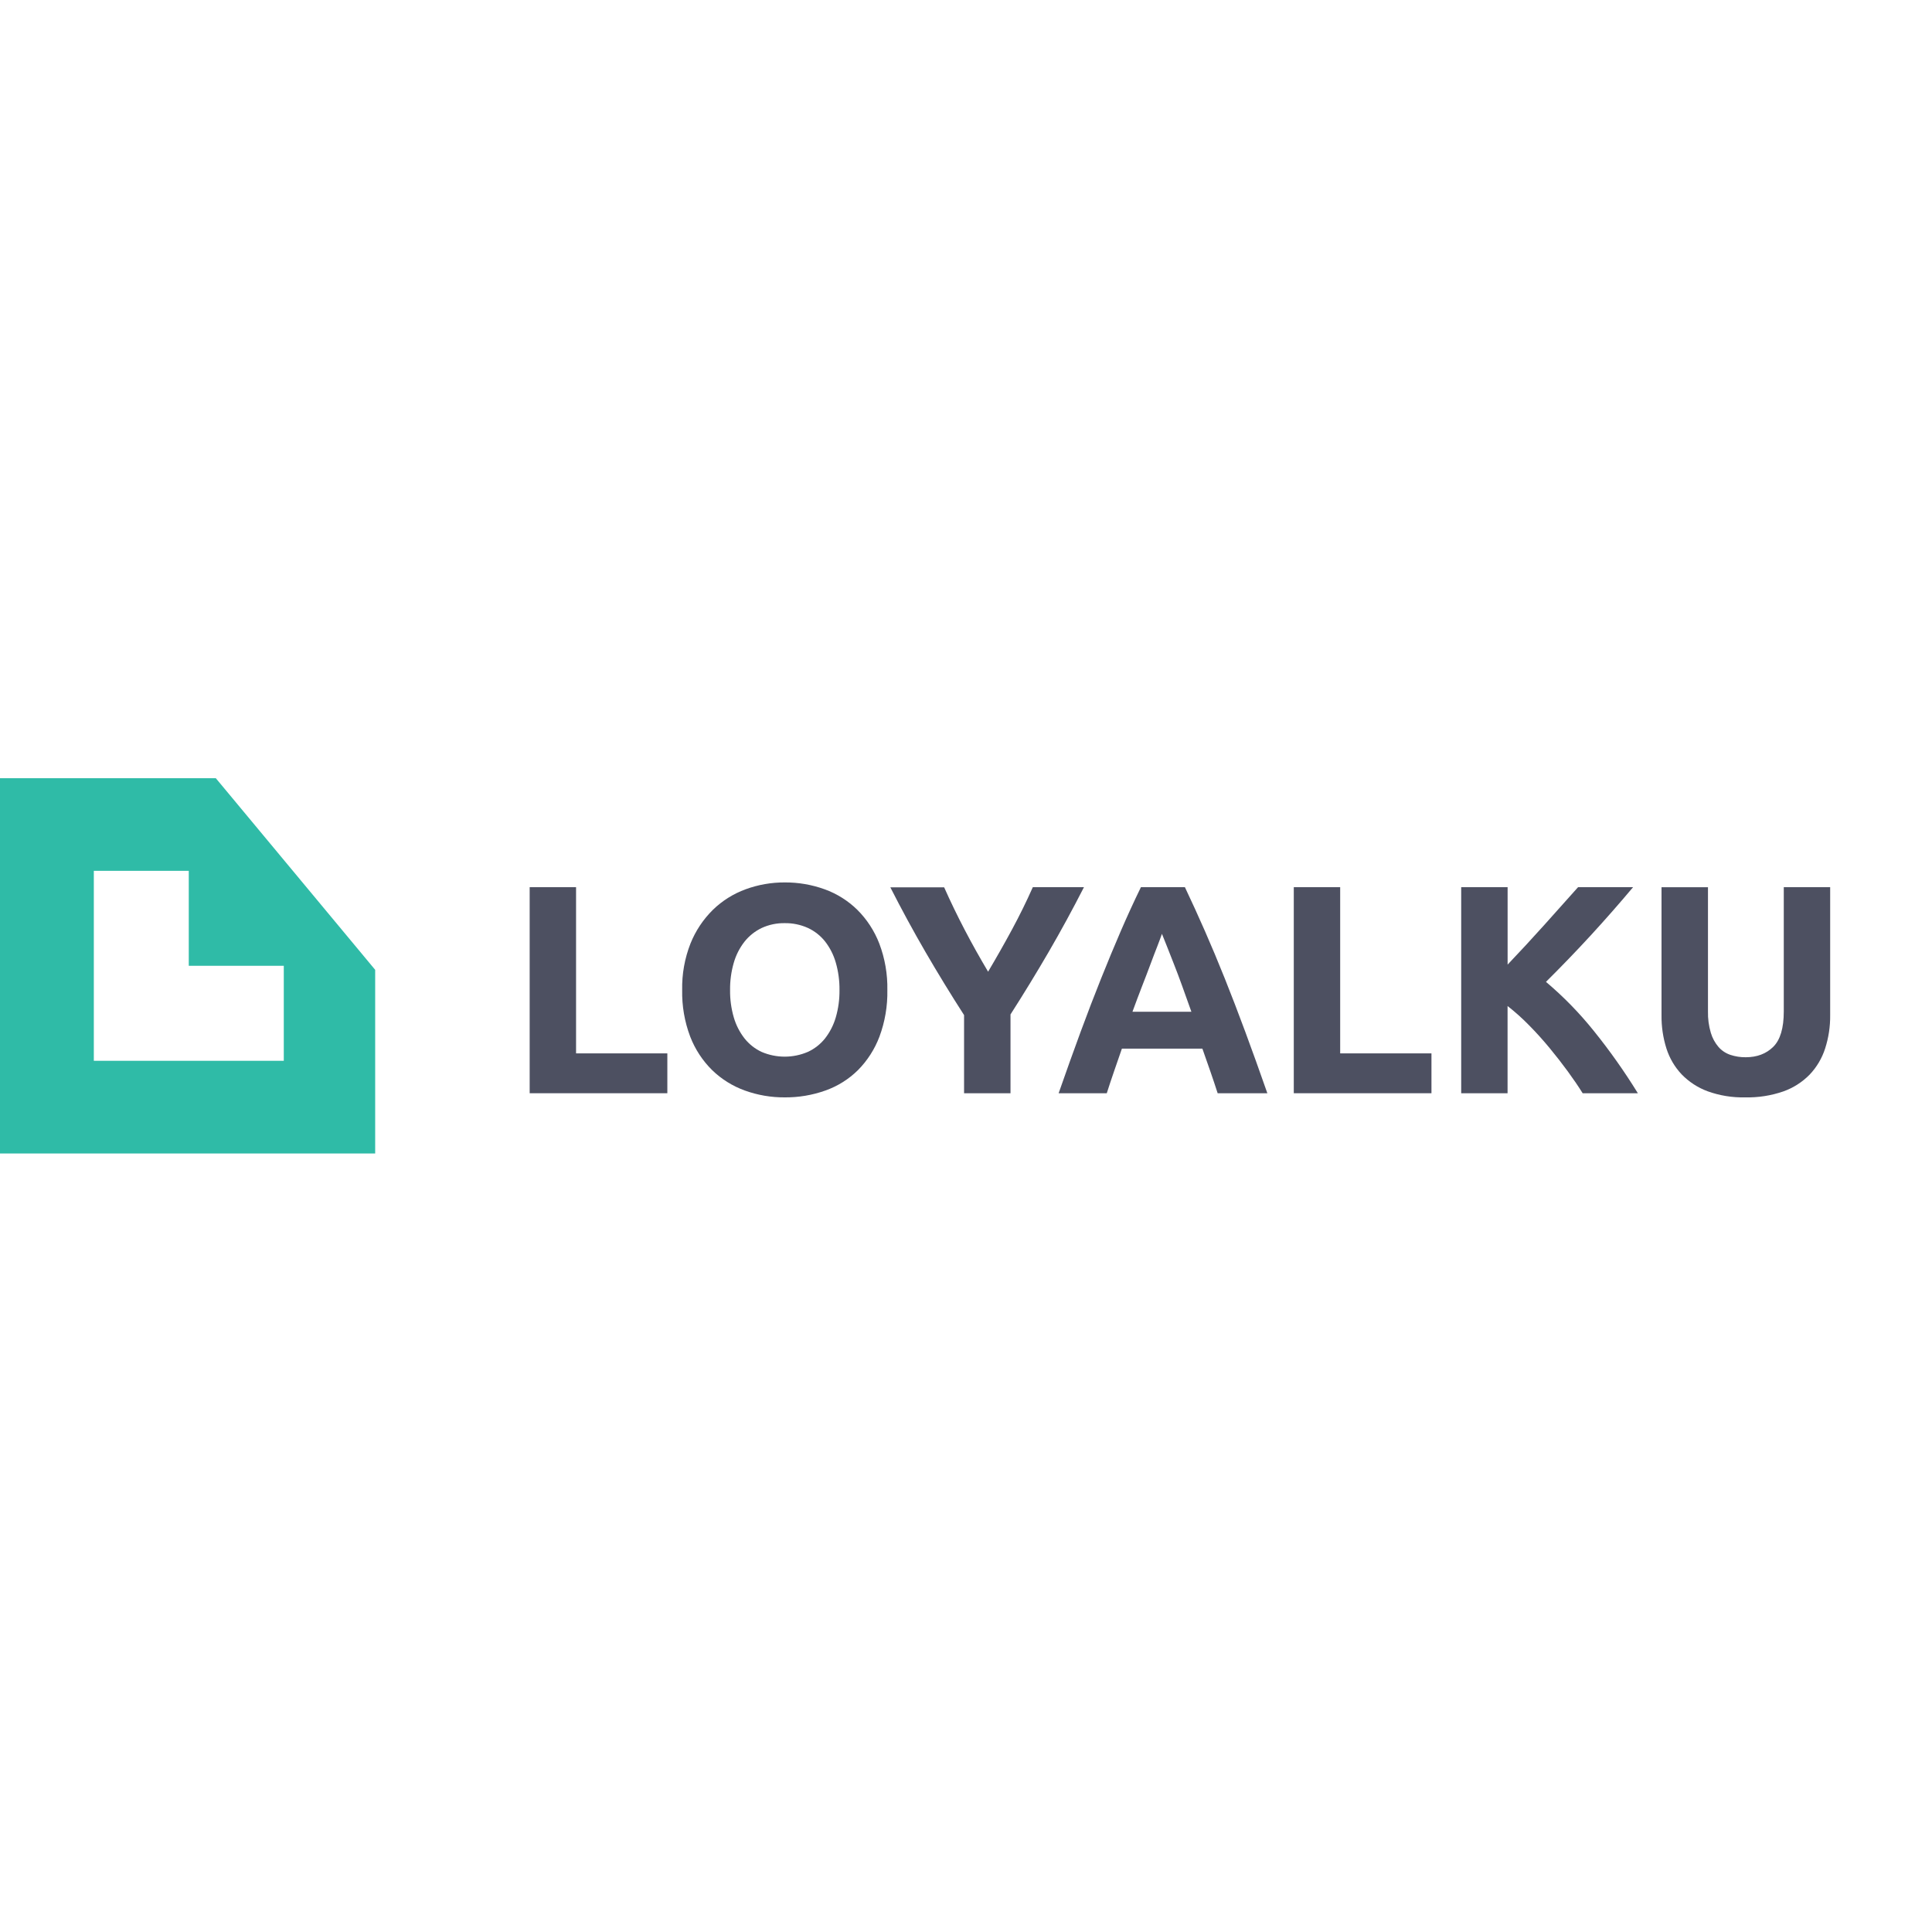
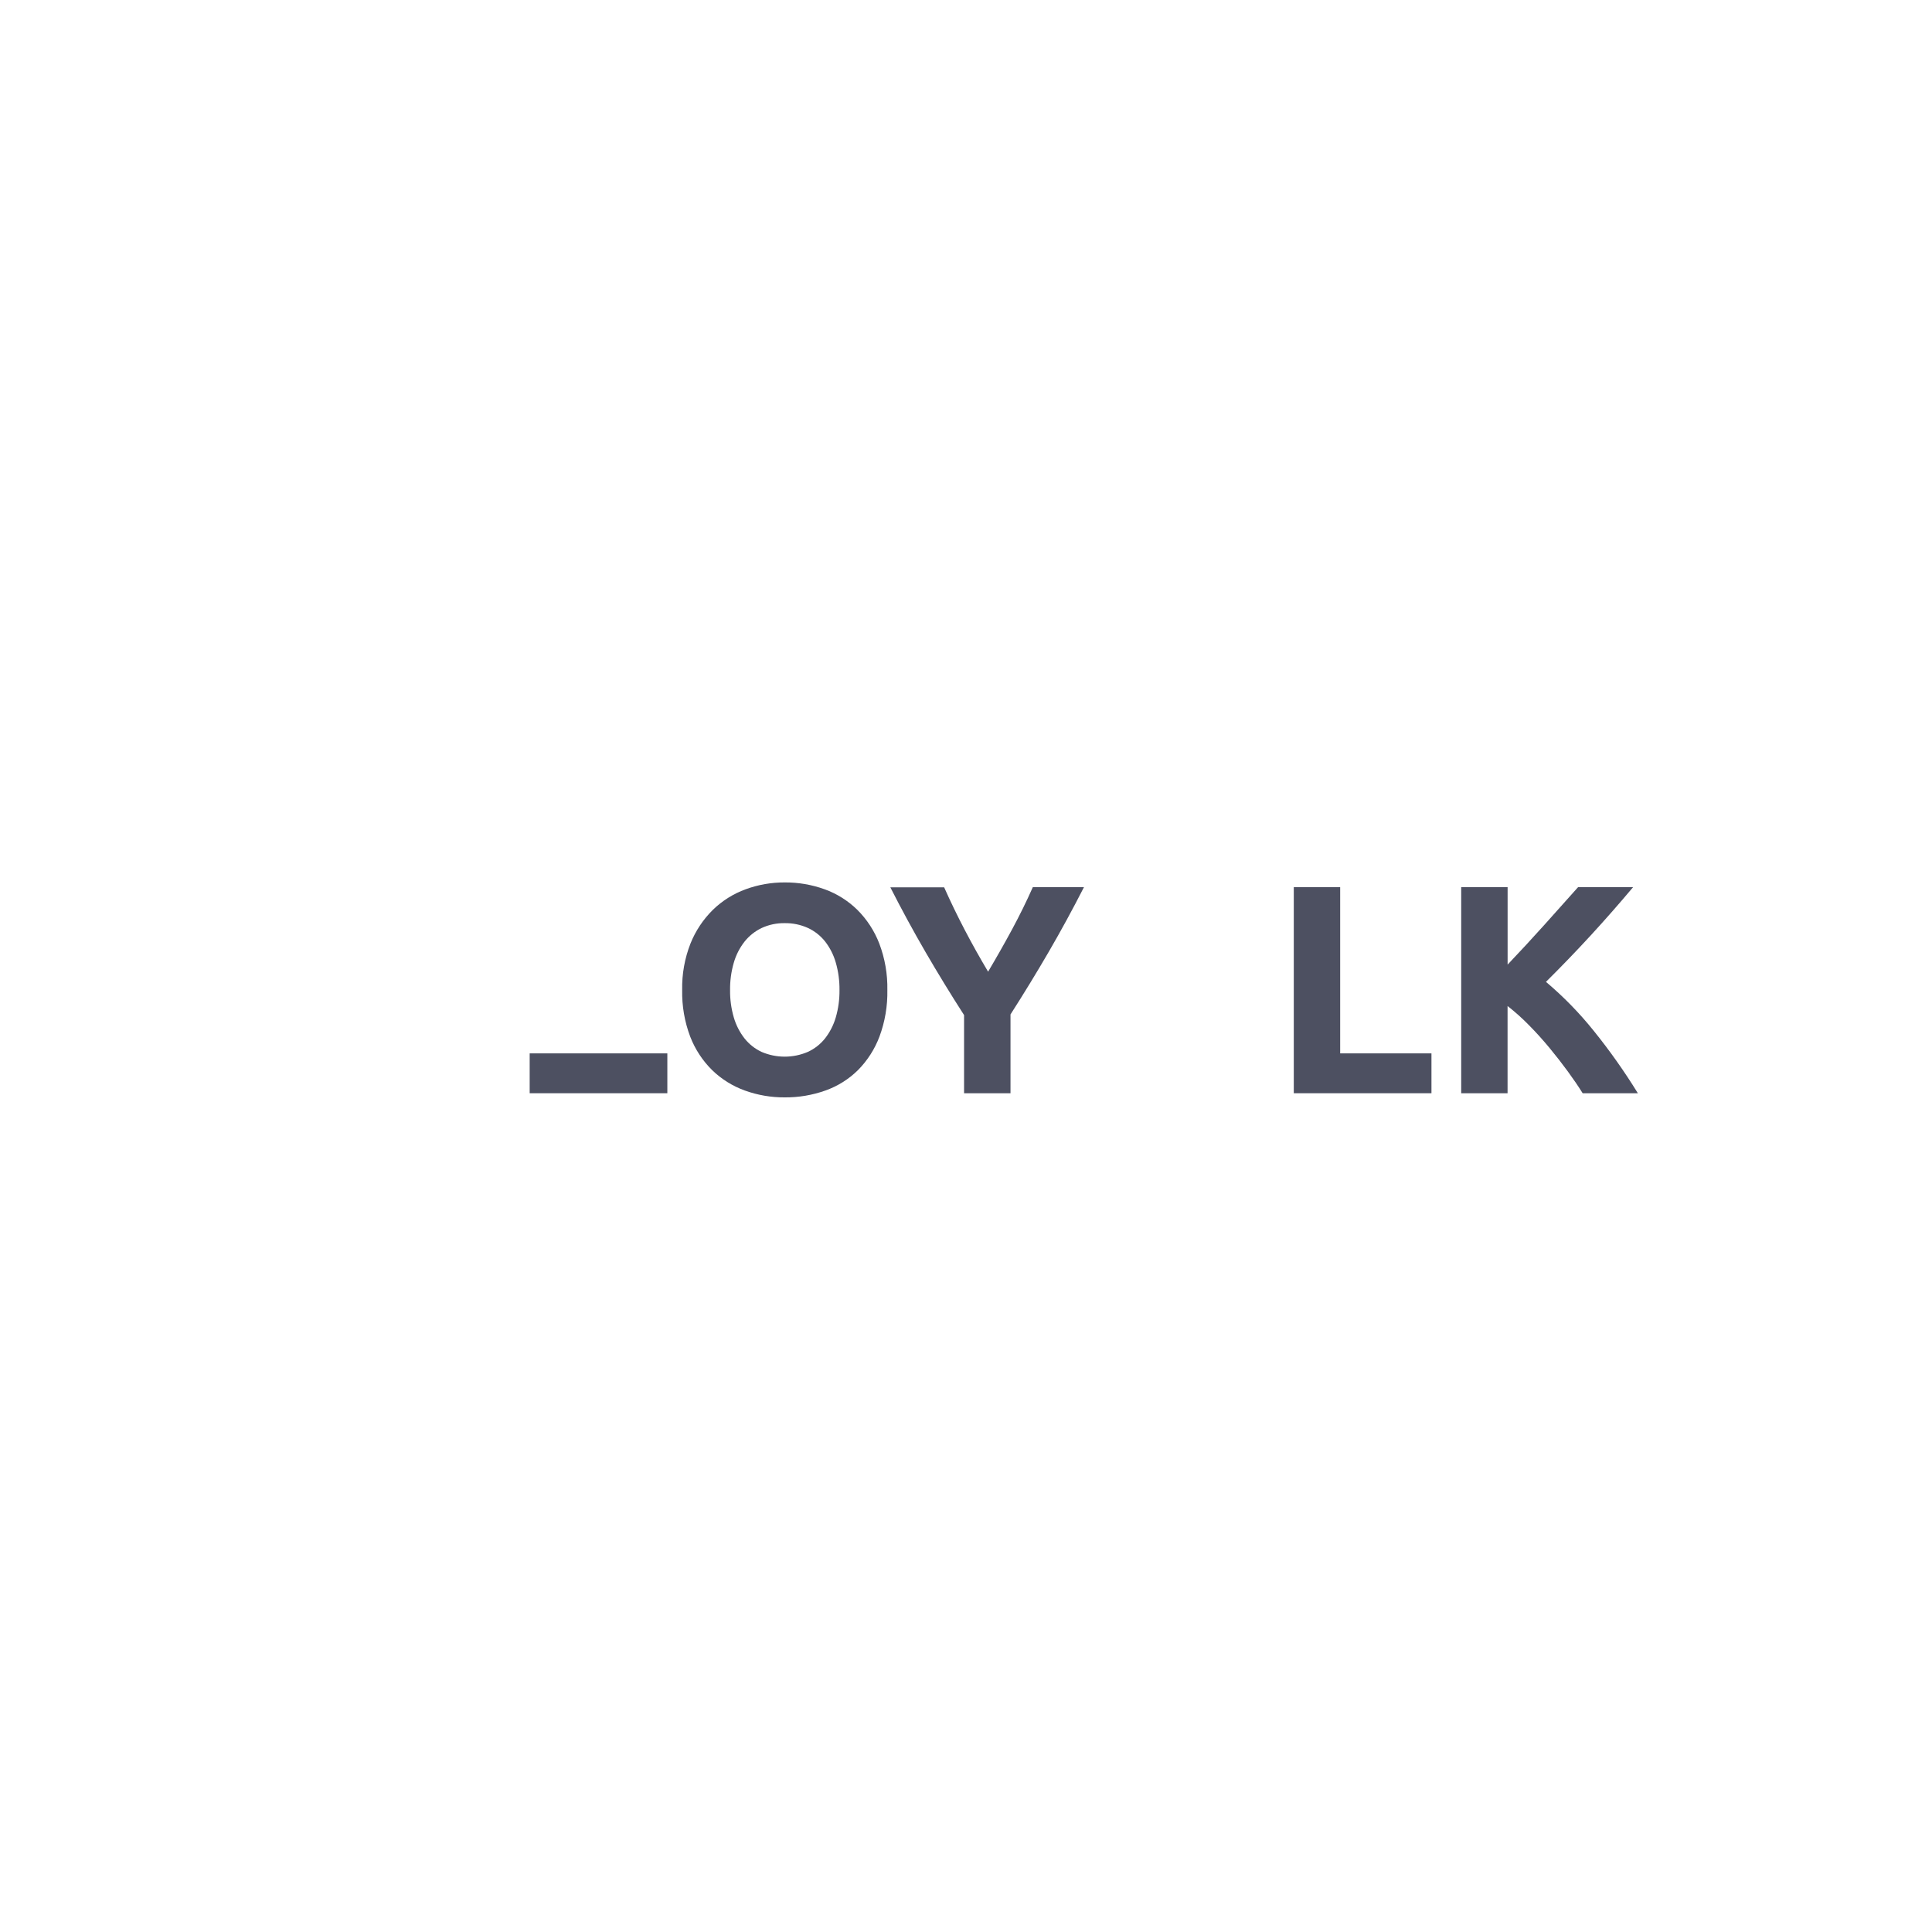
<svg xmlns="http://www.w3.org/2000/svg" class="NuxtLogo" width="200px" height="200px" viewBox="0 0 890 173" fill="none">
-   <path d="M99.43 0H0V172.87H172.83V88.26L99.43 0ZM130.73 130.16H43.22V42.66H86.96V86.4H130.73V130.16Z" fill="#2FBBA7" />
-   <path d="M307.42 126.751V145.111H244V50.191H265.37V126.751H307.42Z" fill="#4D5061" />
+   <path d="M307.42 126.751V145.111H244V50.191V126.751H307.42Z" fill="#4D5061" />
  <path d="M408.77 97.581C408.913 104.889 407.681 112.158 405.14 119.011C402.957 124.813 399.573 130.088 395.21 134.491C390.958 138.68 385.837 141.882 380.21 143.871C374.205 146.007 367.873 147.073 361.5 147.021C355.242 147.06 349.027 145.994 343.14 143.871C337.511 141.85 332.377 138.652 328.08 134.491C323.638 130.111 320.181 124.833 317.94 119.011C315.358 112.167 314.106 104.894 314.25 97.581C314.1 90.252 315.402 82.965 318.08 76.141C320.42 70.305 323.94 65.014 328.42 60.601C332.724 56.423 337.863 53.203 343.5 51.151C349.265 49.041 355.361 47.974 361.5 48.001C367.754 47.962 373.967 49.028 379.85 51.151C385.494 53.182 390.634 56.405 394.92 60.601C399.35 65.012 402.802 70.307 405.05 76.141C407.646 82.985 408.909 90.263 408.77 97.581V97.581ZM336.32 97.581C336.265 101.842 336.841 106.089 338.03 110.181C339.044 113.685 340.718 116.964 342.96 119.841C345.064 122.501 347.758 124.634 350.83 126.071C354.195 127.515 357.818 128.26 361.48 128.26C365.142 128.26 368.765 127.515 372.13 126.071C375.232 124.647 377.956 122.513 380.08 119.841C382.318 116.961 383.991 113.683 385.01 110.181C386.199 106.089 386.775 101.842 386.72 97.581C386.772 93.297 386.195 89.028 385.01 84.911C384.002 81.386 382.329 78.087 380.08 75.191C377.956 72.516 375.233 70.379 372.13 68.951C368.79 67.451 365.161 66.704 361.5 66.761C357.811 66.694 354.156 67.466 350.81 69.021C347.745 70.501 345.055 72.654 342.94 75.321C340.689 78.219 339.016 81.522 338.01 85.051C336.837 89.123 336.268 93.344 336.32 97.581Z" fill="#4D5061" />
  <path d="M455.18 89.121C459.02 82.654 462.687 76.188 466.18 69.721C469.673 63.254 472.873 56.744 475.78 50.191H499.34C494.113 60.424 488.717 70.331 483.15 79.911C477.583 89.491 471.7 99.124 465.5 108.811V145.111H444.11V109.111C437.897 99.444 431.983 89.778 426.37 80.111C420.757 70.444 415.347 60.491 410.14 50.251H434.93C437.85 56.811 440.997 63.321 444.37 69.781C447.743 76.241 451.347 82.688 455.18 89.121Z" fill="#4D5061" />
-   <path d="M560.93 145.111C559.87 141.811 558.737 138.424 557.53 134.951L553.89 124.561H516.82C515.62 128.021 514.42 131.491 513.22 134.971C512.02 138.451 510.897 141.831 509.85 145.111H487.67C491.243 134.884 494.63 125.431 497.83 116.751C501.03 108.071 504.167 99.901 507.24 92.241C510.307 84.574 513.33 77.291 516.31 70.391C519.29 63.491 522.38 56.758 525.58 50.191H545.84C548.96 56.764 552.033 63.498 555.06 70.391C558.087 77.284 561.137 84.568 564.21 92.241C567.277 99.914 570.417 108.084 573.63 116.751C576.843 125.418 580.24 134.871 583.82 145.111H560.93ZM535.26 71.691C534.78 73.071 534.09 74.951 533.17 77.321C532.25 79.691 531.17 82.431 530.03 85.541C528.89 88.651 527.55 92.081 526.1 95.821C524.65 99.561 523.18 103.481 521.68 107.581H548.83C547.37 103.461 545.963 99.528 544.61 95.781C543.257 92.034 541.963 88.604 540.73 85.491C539.497 82.378 538.42 79.638 537.5 77.271C536.58 74.904 535.833 73.044 535.26 71.691V71.691Z" fill="#4D5061" />
  <path d="M659.42 126.751V145.111H596V50.191H617.37V126.751H659.42Z" fill="#4D5061" />
  <path d="M729.07 145.111C727.15 142.024 724.883 138.691 722.27 135.111C719.657 131.531 716.843 127.918 713.83 124.271C710.823 120.624 707.67 117.131 704.37 113.791C701.274 110.622 697.97 107.662 694.48 104.931V145.131H673.12V50.191H694.5V85.861C700 80.088 705.58 74.054 711.24 67.761C716.9 61.468 722.137 55.611 726.95 50.191H752.3C745.84 57.878 739.343 65.274 732.81 72.381C726.277 79.488 719.397 86.631 712.17 93.811C720.213 100.597 727.581 108.146 734.17 116.351C741.545 125.5 748.336 135.106 754.5 145.111H729.07Z" fill="#4D5061" />
-   <path d="M803.92 147.021C798.044 147.156 792.193 146.207 786.66 144.221C782.126 142.549 778.025 139.88 774.66 136.411C771.463 133.012 769.071 128.938 767.66 124.491C766.102 119.553 765.339 114.399 765.4 109.221V50.221H786.8V107.441C786.725 110.752 787.164 114.054 788.1 117.231C788.809 119.651 790.022 121.893 791.66 123.811C793.135 125.483 795.025 126.735 797.14 127.441C799.414 128.19 801.796 128.559 804.19 128.531C809.397 128.531 813.62 126.934 816.86 123.741C820.1 120.548 821.72 115.114 821.72 107.441V50.191H843.09V109.191C843.145 114.397 842.358 119.577 840.76 124.531C839.314 129.013 836.881 133.114 833.64 136.531C830.237 140.006 826.084 142.656 821.5 144.281C815.849 146.229 809.896 147.157 803.92 147.021V147.021Z" fill="#4D5061" />
</svg>